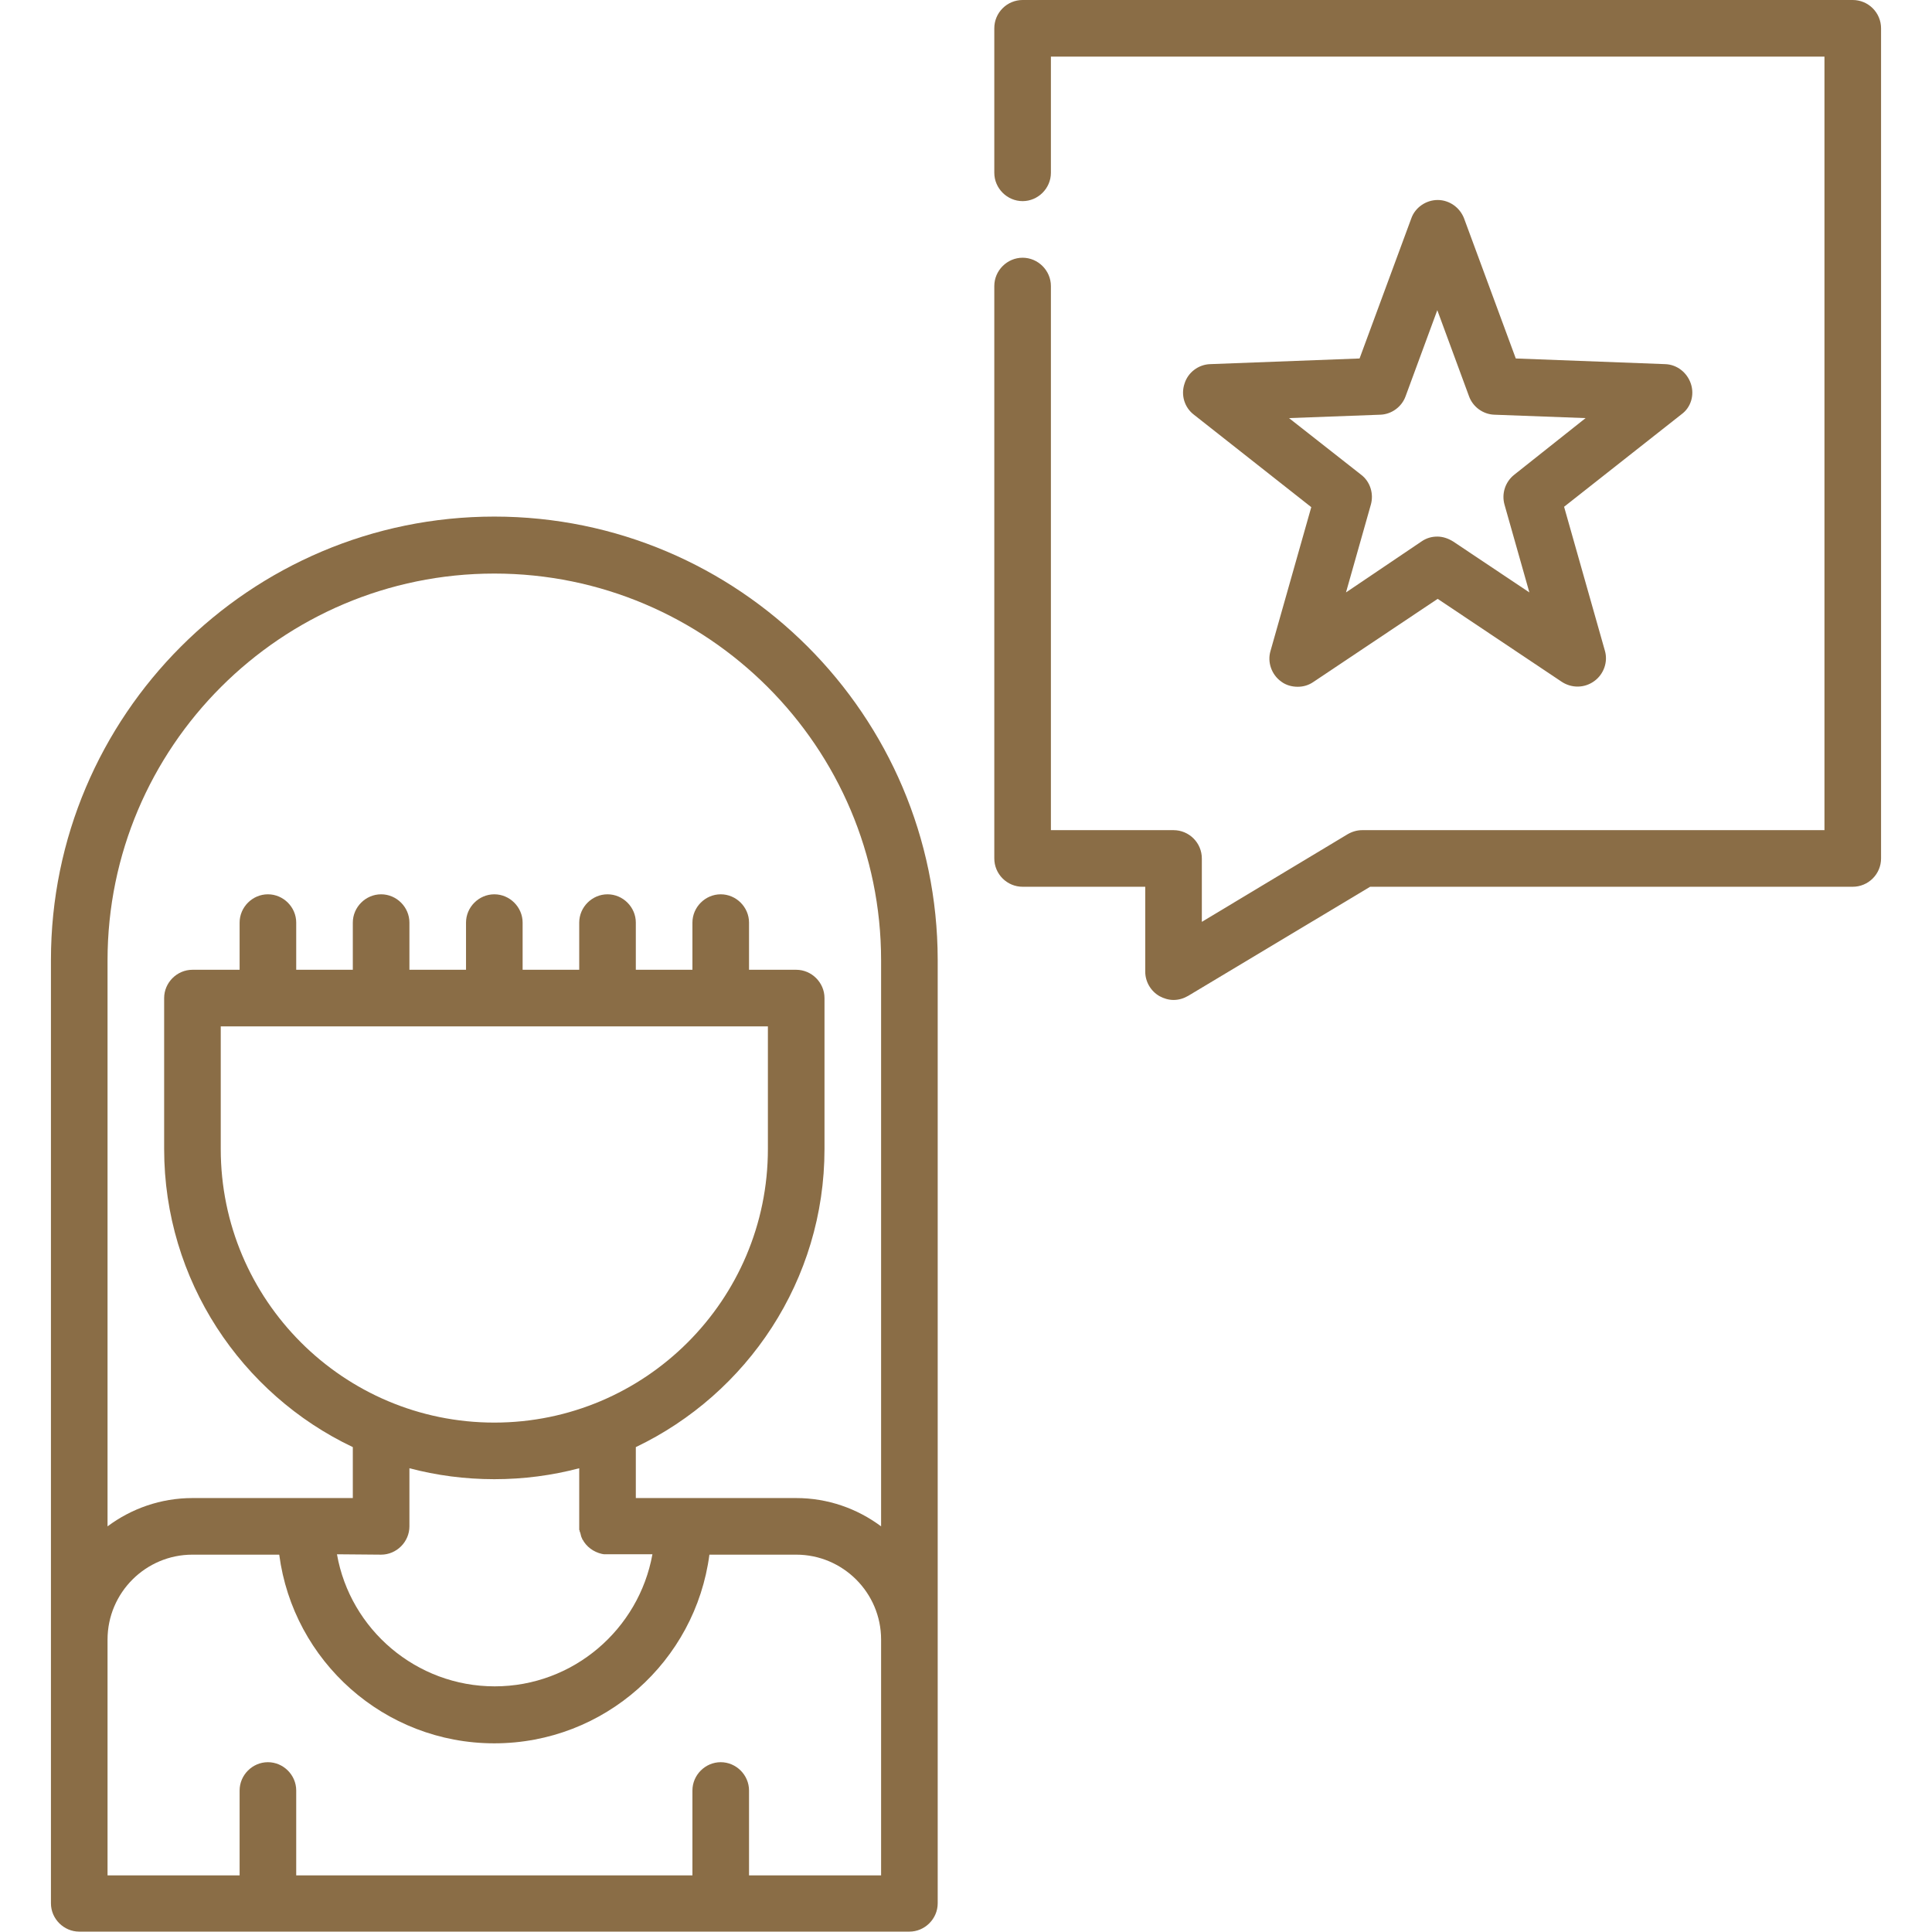
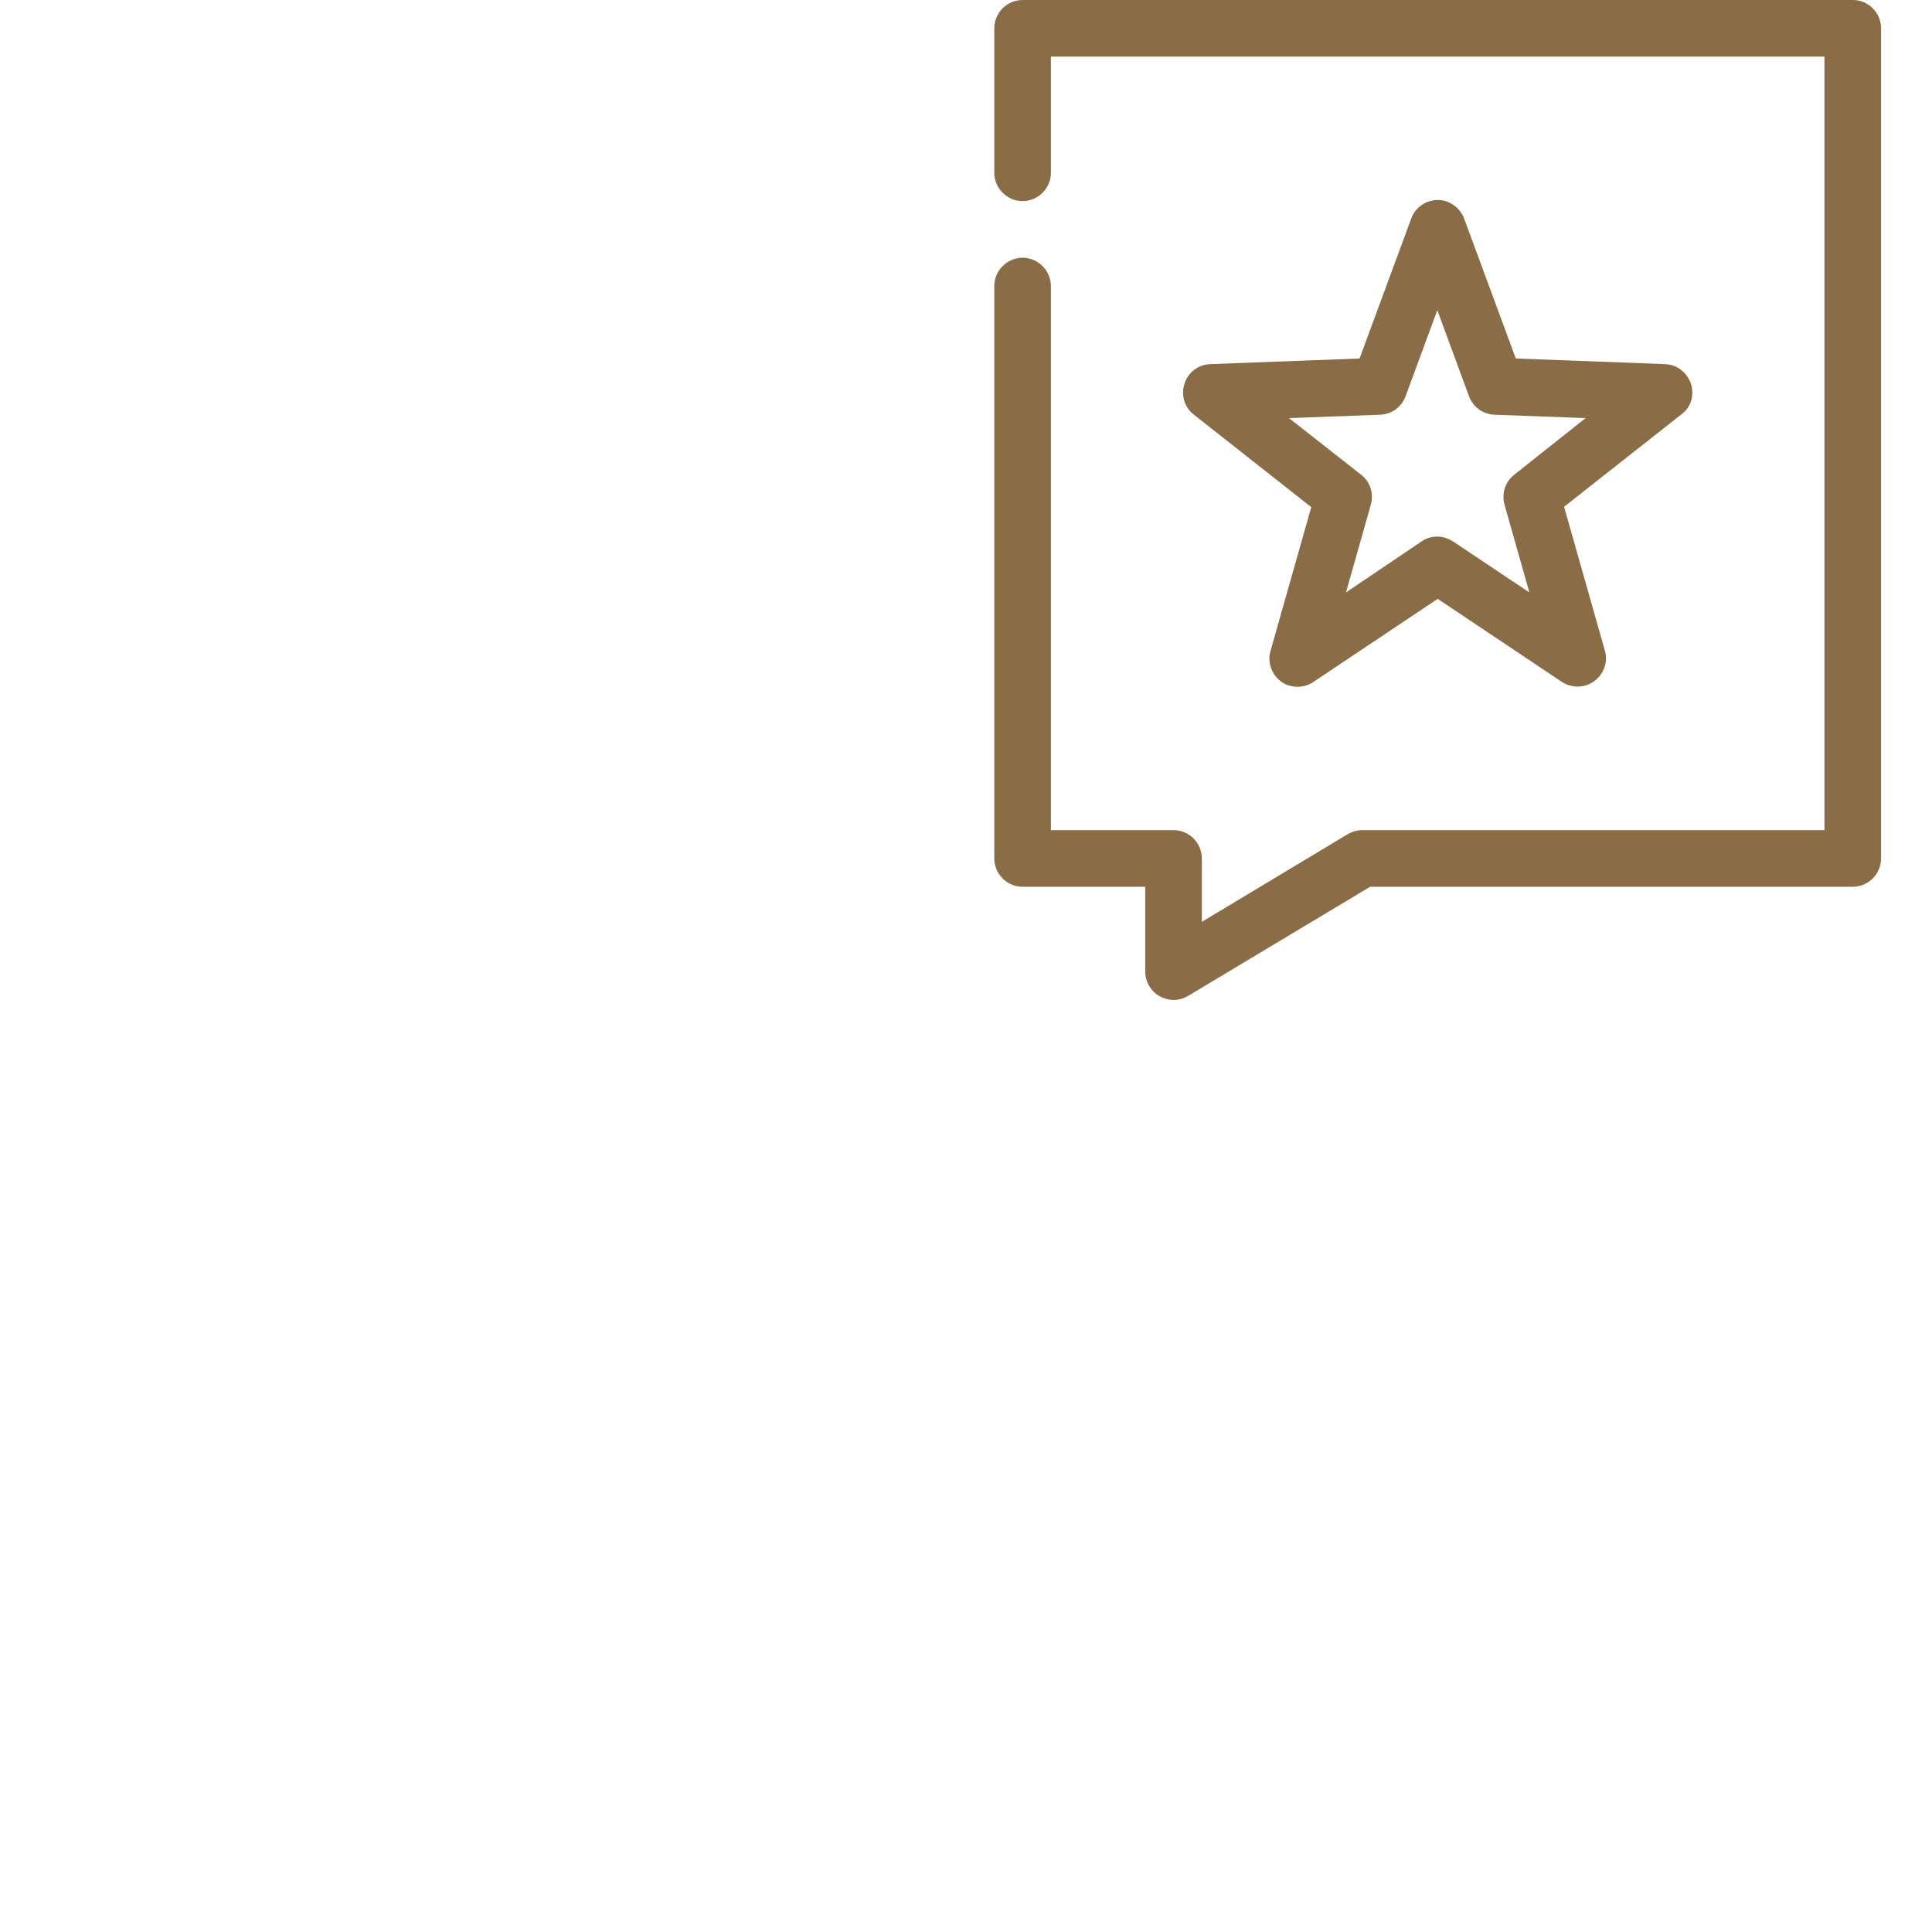
<svg xmlns="http://www.w3.org/2000/svg" version="1.1" id="Capa_1" x="0px" y="0px" viewBox="0 0 512 512" style="enable-background:new 0 0 512 512;" xml:space="preserve">
  <style type="text/css">
	.st0{fill:#8A6D46;}
</style>
  <g>
    <g>
-       <path class="st0" d="M248.5,254.3c-0.1-64.7-52.7-117.4-117.5-117.4c-64.8,0-117.5,52.7-117.5,117.5v180v70c0,4.1,3.4,7.5,7.5,7.5    h220c4.1,0,7.5-3.4,7.5-7.5v-69.9c0,0,0-0.1,0-0.1v-180C248.5,254.4,248.5,254.4,248.5,254.3z M233.5,434.5V497h-35v-22.5    c0-4.1-3.4-7.5-7.5-7.5s-7.5,3.4-7.5,7.5V497h-105v-22.5c0-4.1-3.4-7.5-7.5-7.5s-7.5,3.4-7.5,7.5V497h-35v-62.5    c0-12.4,10.1-22.5,22.5-22.5h23c3.7,28.2,27.8,50,57,50s53.3-21.8,57-50h23C223.4,412,233.5,422.1,233.5,434.5    C233.5,434.5,233.5,434.5,233.5,434.5z M101,412c4.1,0,7.5-3.4,7.5-7.5v-15.4c7.2,1.9,14.7,2.9,22.5,2.9c7.8,0,15.3-1,22.5-2.9    l0,15.4v0c0,0,0,0,0,0c0,0.1,0,0.3,0,0.4c0,0.1,0,0.3,0,0.4c0,0.1,0,0.2,0.1,0.3c0,0.1,0,0.3,0.1,0.4c0,0.1,0.1,0.2,0.1,0.3    c0,0.1,0.1,0.3,0.1,0.4c0,0.1,0.1,0.3,0.1,0.4c0,0.1,0.1,0.2,0.1,0.3c0.1,0.2,0.2,0.3,0.2,0.5c0,0,0,0.1,0.1,0.1    c1,1.9,2.9,3.3,5.1,3.8c0,0,0,0,0,0c0.2,0,0.4,0.1,0.6,0.1c0.1,0,0.1,0,0.2,0c0.1,0,0.3,0,0.5,0c0.1,0,0.2,0,0.3,0h0h11.8    c-3.6,19.9-21,35-41.8,35s-38.3-15.1-41.8-35L101,412L101,412L101,412z M58.5,304.5V272h145v32.5c0,40-32.5,72.5-72.5,72.5    C91,377,58.5,344.5,58.5,304.5z M233.5,404.5c-6.3-4.7-14.1-7.5-22.5-7.5h-29.7c-0.1,0-0.2,0-0.3,0c-0.1,0-0.2,0-0.3,0h-12.2    l0-13.5c29.5-14.1,50-44.2,50-79v-40c0-4.1-3.4-7.5-7.5-7.5h-12.5v-12.5c0-4.1-3.4-7.5-7.5-7.5c-4.1,0-7.5,3.4-7.5,7.5V257h-15    v-12.5c0-4.1-3.4-7.5-7.5-7.5c-4.1,0-7.5,3.4-7.5,7.5V257h-15v-12.5c0-4.1-3.4-7.5-7.5-7.5c-4.1,0-7.5,3.4-7.5,7.5V257h-15v-12.5    c0-4.1-3.4-7.5-7.5-7.5s-7.5,3.4-7.5,7.5V257h-15v-12.5c0-4.1-3.4-7.5-7.5-7.5s-7.5,3.4-7.5,7.5V257H51c-4.1,0-7.5,3.4-7.5,7.5v40    c0,34.8,20.5,65,50,79V397H81.3c-0.1,0-0.2,0-0.3,0c-0.1,0-0.2,0-0.3,0H51c-8.4,0-16.2,2.8-22.5,7.5V254.5    c0-56.5,46-102.5,102.5-102.5s102.5,46,102.5,102.5c0,0,0,0.1,0,0.1V404.5z" />
-     </g>
+       </g>
  </g>
  <g>
    <g>
      <path class="st0" d="M496.3,2.2C494.9,0.8,493,0,491,0h-78.3c-0.1,0-0.1,0-0.2,0H271c-2,0-3.9,0.8-5.3,2.2    c-1.4,1.4-2.2,3.3-2.2,5.3v38.3c0,4.1,3.4,7.5,7.5,7.5c4.1,0,7.5-3.4,7.5-7.5V15h205v205H361c-1.4,0-2.7,0.4-3.9,1.1l-38.6,23.2    v-16.8c0-2-0.8-3.9-2.2-5.3c-1.4-1.4-3.3-2.2-5.3-2.2h-32.5V75.8c0-4.1-3.4-7.5-7.5-7.5c-4.1,0-7.5,3.4-7.5,7.5v151.7    c0,2,0.8,3.9,2.2,5.3c1.4,1.4,3.3,2.2,5.3,2.2h32.5v22.5c0,2.7,1.5,5.2,3.8,6.5c1.1,0.6,2.4,1,3.7,1c1.4,0,2.7-0.4,3.9-1.1    l48.2-28.9H491c2,0,3.9-0.8,5.3-2.2c1.4-1.4,2.2-3.3,2.2-5.3V7.5C498.5,5.5,497.7,3.6,496.3,2.2z" />
    </g>
  </g>
  <g>
    <g>
      <path class="st0" d="M448.1,101.7c-1-3-3.7-5.1-6.8-5.2L401.7,95L388,57.9c-1.1-2.9-3.9-4.9-7-4.9s-6,2-7,4.9L360.3,95l-39.6,1.5    c-3.1,0.1-5.9,2.2-6.8,5.2c-1,3,0,6.3,2.5,8.2l31.1,24.5l-10.8,38.1c-0.9,3,0.3,6.3,2.8,8.1c1.3,1,2.9,1.4,4.4,1.4    c1.5,0,2.9-0.4,4.2-1.3l32.9-22l32.9,22c2.6,1.7,6,1.7,8.6-0.2c2.5-1.8,3.7-5.1,2.8-8.1l-10.8-38.1l31.1-24.5    C448.1,108,449.1,104.7,448.1,101.7z M401.3,125.8c-2.4,1.9-3.4,5-2.6,7.9l6.6,23.3l-20.2-13.5c-1.3-0.8-2.7-1.3-4.2-1.3    s-2.9,0.4-4.2,1.3L356.7,157l6.6-23.3c0.8-2.9-0.2-6.1-2.6-7.9l-19.1-15l24.2-0.9c3-0.1,5.7-2.1,6.7-4.9l8.4-22.8l8.4,22.8    c1,2.8,3.7,4.8,6.7,4.9l24.2,0.9L401.3,125.8z" />
    </g>
  </g>
</svg>